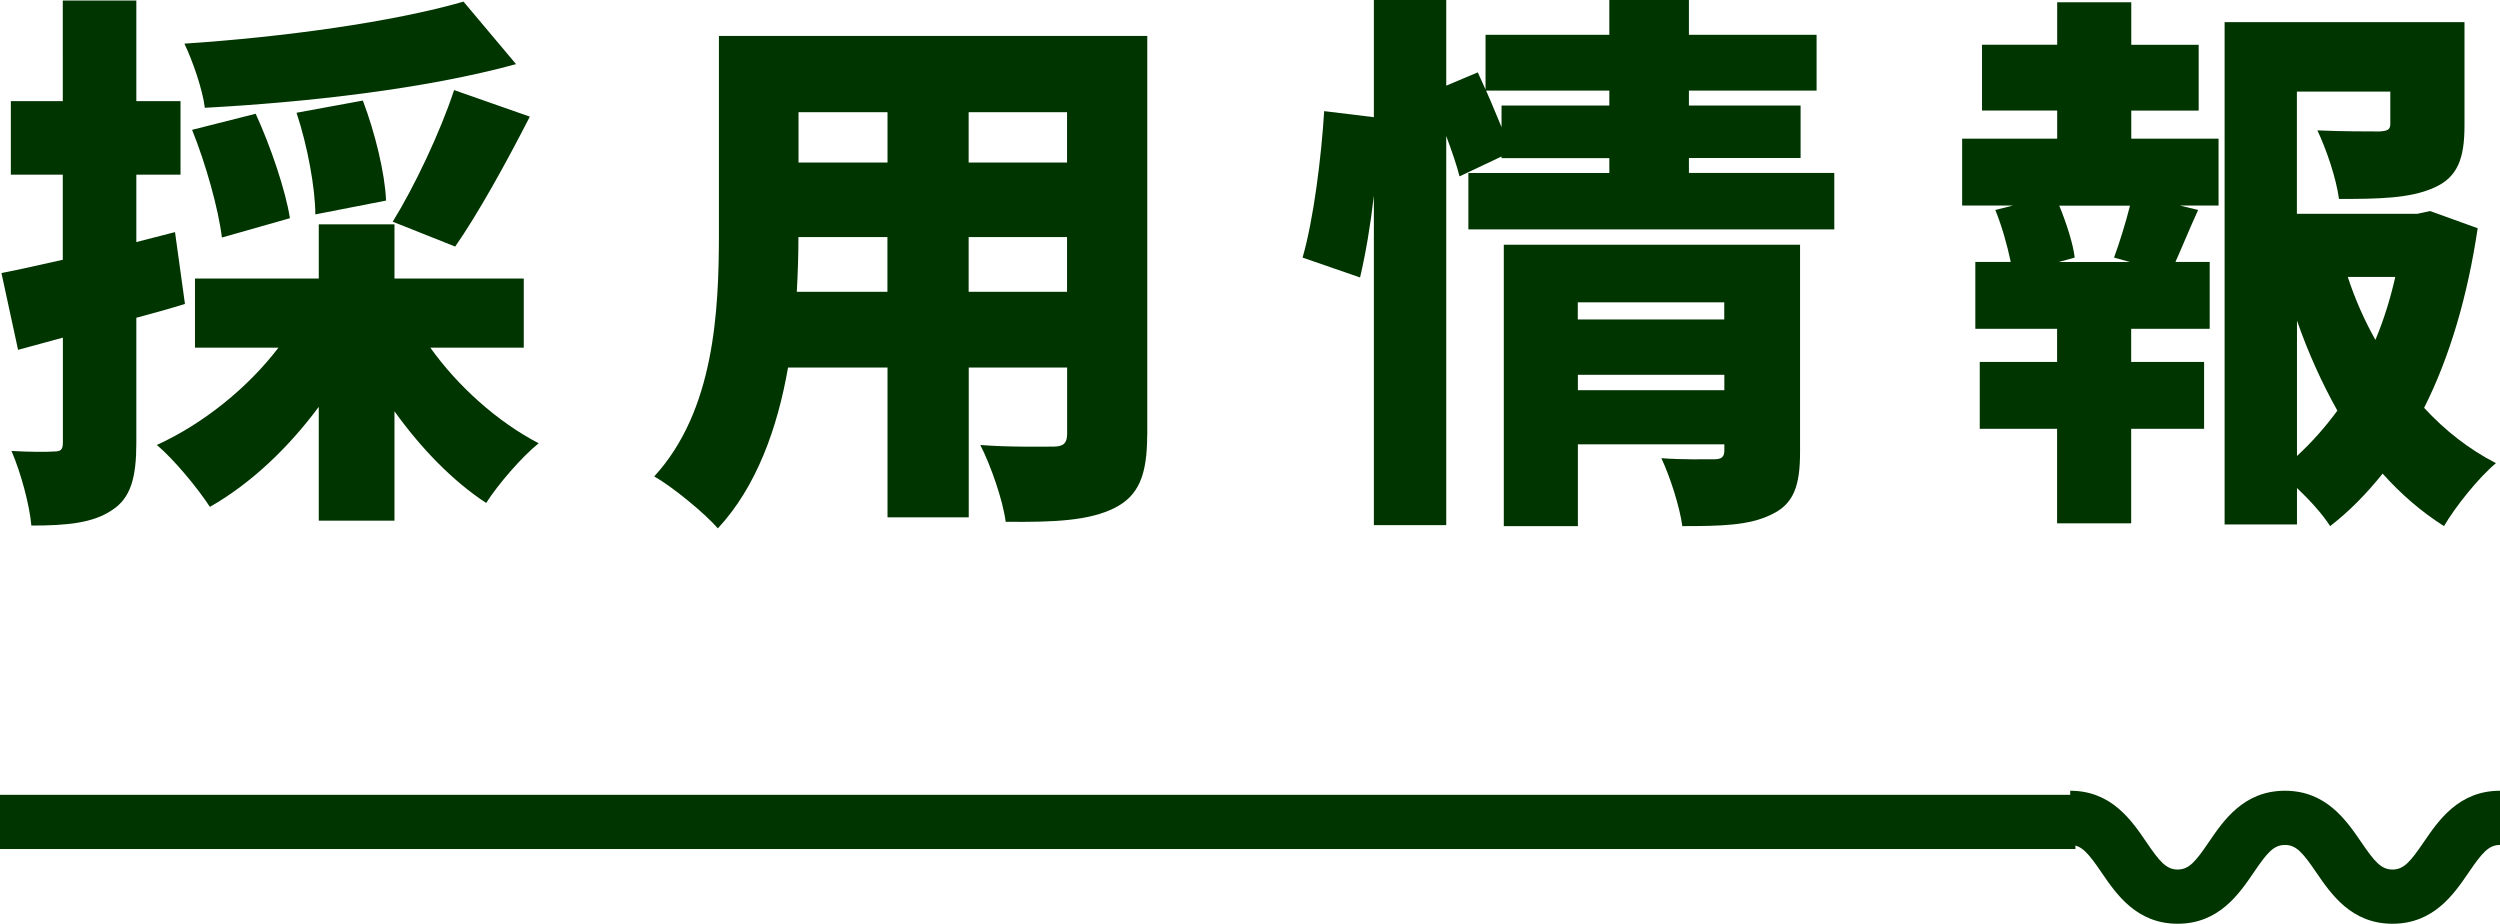
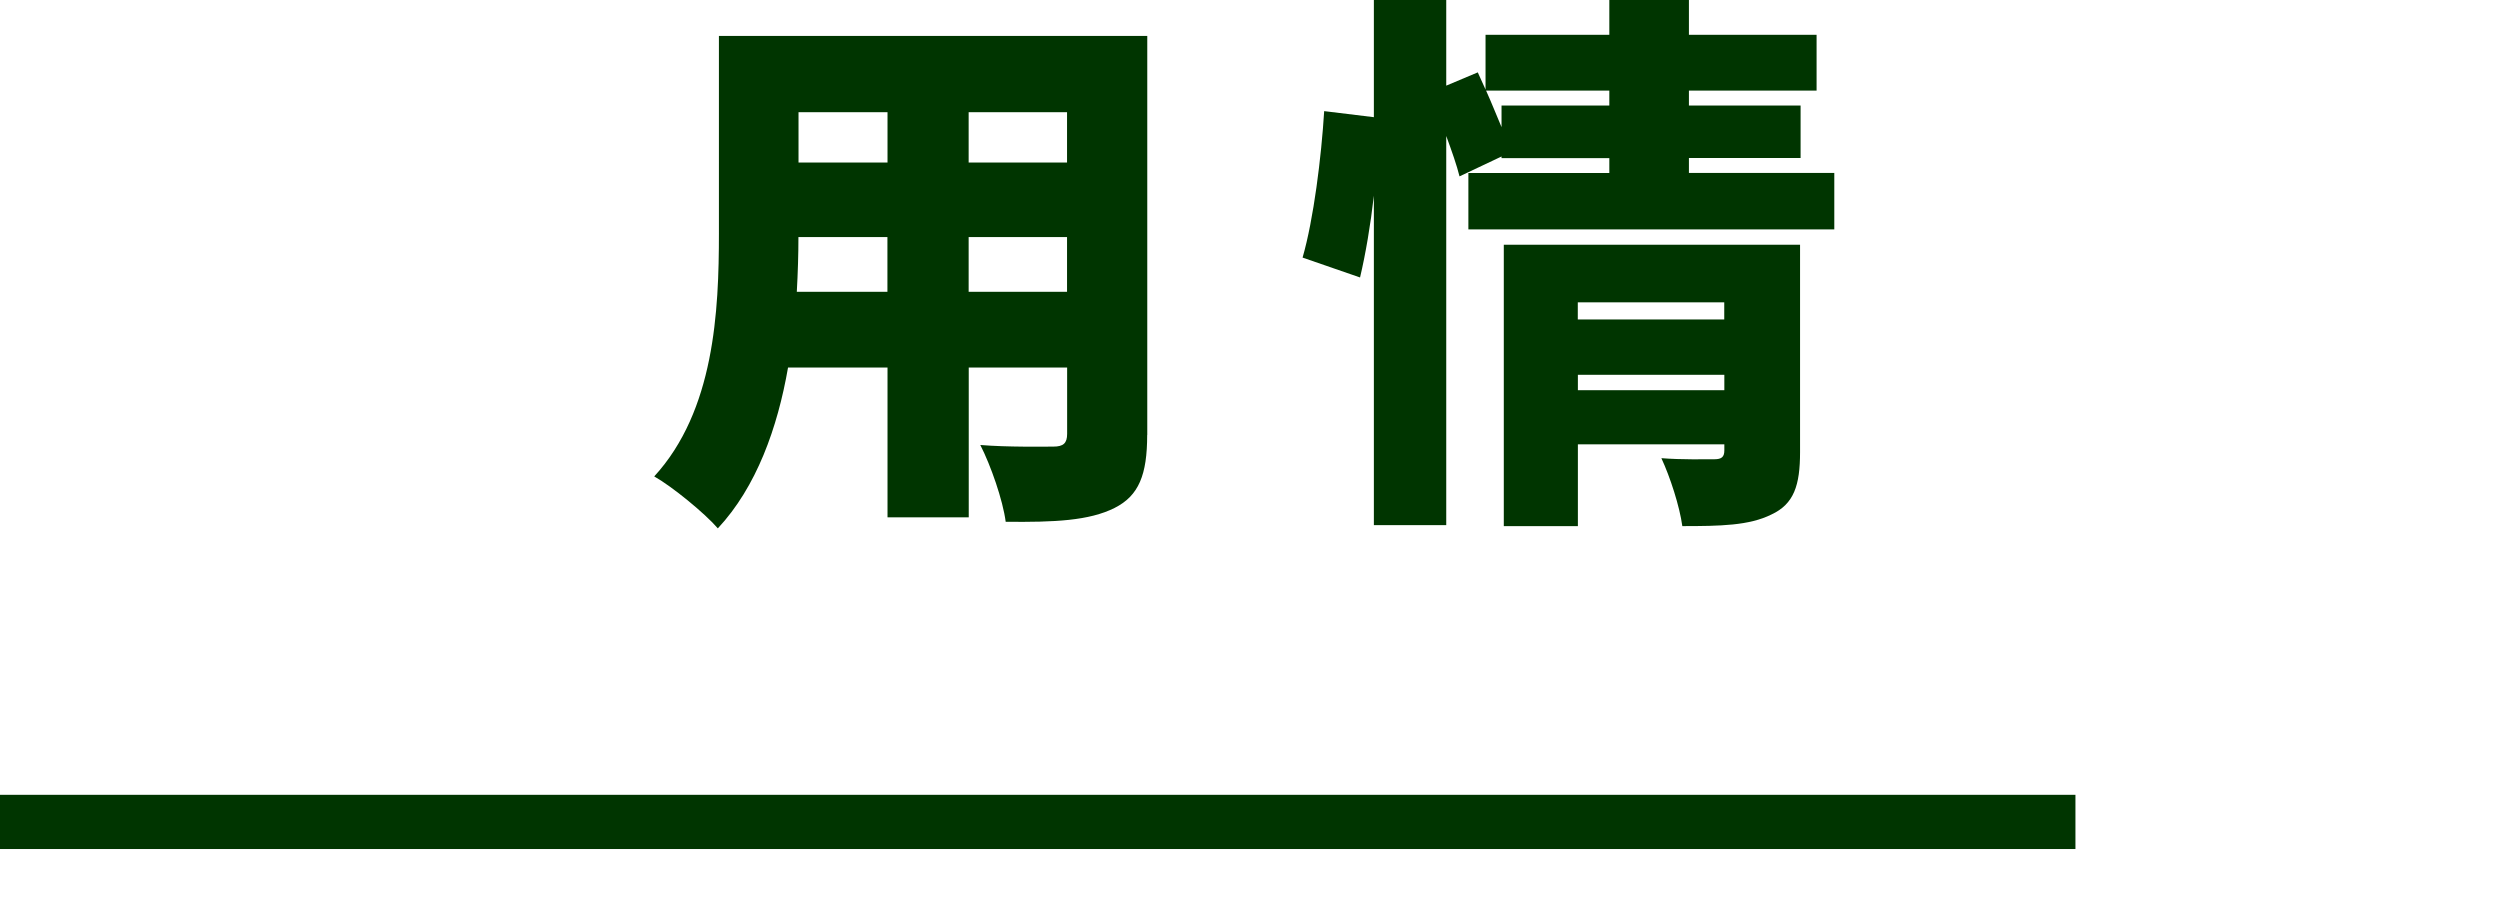
<svg xmlns="http://www.w3.org/2000/svg" id="_レイヤー_1" width="276.7" height="102.24" viewBox="0 0 276.7 102.24">
  <defs>
    <style>.cls-1{fill:#003500;stroke-width:0px;}</style>
  </defs>
-   <path class="cls-1" d="M20.47,33.64c-1.77.55-3.55,1.04-5.38,1.53v13.83c0,3.85-.61,6.12-2.69,7.46-2.08,1.41-4.89,1.71-8.93,1.71-.18-2.2-1.16-5.87-2.2-8.26,1.96.12,3.98.12,4.71.06.73,0,.98-.18.98-.98v-11.62l-4.96,1.35L.16,30.22c1.96-.37,4.28-.92,6.79-1.47v-9.42H1.2v-8.14h5.75V.06h8.14v11.13h4.89v8.14h-4.89v7.46l4.28-1.1,1.1,7.95ZM47.63,38.48c3,4.22,7.4,8.2,11.99,10.58-1.9,1.53-4.53,4.59-5.81,6.61-3.73-2.45-7.22-6.06-10.15-10.15v12.11h-8.38v-12.6c-3.36,4.53-7.52,8.5-12.05,11.07-1.35-2.08-3.98-5.26-5.87-6.85,5.2-2.38,10.09-6.36,13.46-10.77h-9.24v-7.65h13.7v-6h8.38v6h14.31v7.65h-10.34ZM57.11,7.1c-10.03,2.75-23.12,4.22-34.44,4.83-.24-2.02-1.35-5.2-2.26-7.1,11.01-.73,23.06-2.39,30.89-4.65l5.81,6.91ZM24.56,26.3c-.37-3.12-1.77-8.14-3.3-11.93l7.04-1.78c1.65,3.61,3.3,8.44,3.79,11.56l-7.53,2.14ZM34.9,23.74c0-2.88-.86-7.59-2.08-11.26l7.34-1.35c1.35,3.55,2.45,8.07,2.57,11.07l-7.83,1.53ZM43.47,24.53c2.39-3.85,5.26-9.91,6.79-14.56l8.38,2.94c-2.69,5.26-5.75,10.77-8.26,14.38l-6.91-2.75Z" />
  <path class="cls-1" d="M126.97,48.14c0,4.4-.92,6.73-3.61,8.08-2.81,1.41-6.61,1.59-12.05,1.53-.31-2.39-1.65-6.24-2.81-8.5,3,.25,6.97.18,8.08.18s1.53-.37,1.53-1.41v-7.34h-10.89v16.58h-8.99v-16.58h-11.01c-1.16,6.67-3.49,13.21-7.77,17.8-1.41-1.65-5.08-4.65-7.04-5.75,6.67-7.28,7.16-18.29,7.16-26.92V3.98h47.41v44.17ZM98.22,32.3v-6.06h-9.85c0,1.9-.06,3.91-.18,6.06h10.03ZM88.38,12.42v5.57h9.85v-5.57h-9.85ZM118.1,12.42h-10.89v5.57h10.89v-5.57ZM118.1,32.3v-6.06h-10.89v6.06h10.89Z" />
  <path class="cls-1" d="M203.02,19.15v6.24h-40.5v-6.24h15.6v-1.65h-11.93v-.18l-4.65,2.2c-.3-1.22-.86-2.81-1.47-4.47v43.07h-8.01V21.66c-.37,3.24-.92,6.48-1.53,9.05l-6.36-2.2c1.22-4.22,2.08-11.13,2.39-16.21l5.5.67V0h8.01v9.48l3.49-1.47.86,1.9V3.85h13.7V0h8.81v3.85h14.13v6.18h-14.13v1.65h12.36v5.81h-12.36v1.65h16.09ZM178.12,11.68v-1.65h-13.64c.61,1.35,1.16,2.75,1.71,4.04v-2.39h11.93ZM199.23,50.04c0,3.67-.67,5.75-3.18,6.91-2.45,1.22-5.63,1.28-9.85,1.28-.3-2.2-1.35-5.44-2.32-7.52,2.14.18,5.08.12,5.87.12s1.1-.25,1.1-.98v-.67h-16.21v9.05h-8.2v-31.14h32.79v22.94ZM174.63,33.46v1.9h16.21v-1.9h-16.21ZM190.85,43.19v-1.71h-16.21v1.71h16.21Z" />
-   <path class="cls-1" d="M235.88,15.35h9.67v7.4h-4.28l2.02.49c-.98,2.14-1.77,4.1-2.51,5.75h3.79v7.4h-8.69v3.67h8.07v7.4h-8.07v10.46h-8.2v-10.46h-8.56v-7.4h8.56v-3.67h-9.05v-7.4h3.92c-.37-1.77-.98-3.98-1.71-5.75l1.96-.49h-5.63v-7.4h10.52v-3.12h-8.32v-7.28h8.32V.25h8.2v4.71h7.46v7.28h-7.46v3.12ZM233.98,28.51c.61-1.65,1.29-3.85,1.77-5.75h-7.83c.8,1.96,1.53,4.22,1.71,5.75l-1.77.49h7.89l-1.77-.49ZM274.23,25.26c-1.1,7.4-3.06,14.19-5.93,19.88,2.32,2.51,4.96,4.59,7.95,6.12-1.9,1.59-4.46,4.77-5.75,6.97-2.51-1.59-4.77-3.55-6.79-5.81-1.77,2.2-3.67,4.16-5.81,5.81-.86-1.35-2.26-2.88-3.67-4.22v4.04h-8.01V2.45h26.55v11.44c0,3.61-.73,5.75-3.43,6.91-2.63,1.16-6.06,1.22-10.46,1.22-.31-2.33-1.41-5.51-2.39-7.59,2.51.12,5.99.12,6.85.12.92-.06,1.22-.18,1.22-.86v-3.55h-10.34v13.52h13.34l1.41-.3,5.26,1.9ZM254.23,50.47c1.65-1.53,3.12-3.18,4.47-5.02-1.71-3.06-3.24-6.42-4.47-9.97v14.99ZM259.85,30.65c.8,2.45,1.83,4.77,3.06,6.97.92-2.2,1.65-4.53,2.2-6.97h-5.26Z" />
  <rect class="cls-1" y="87.97" width="229.71" height="6" />
-   <path class="cls-1" d="M264.8,102.24c-4.56,0-6.79-3.28-8.43-5.67-1.48-2.17-2.21-3.05-3.47-3.05s-1.99.88-3.46,3.05c-1.63,2.39-3.87,5.67-8.42,5.67s-6.79-3.28-8.42-5.67c-1.48-2.17-2.21-3.05-3.47-3.05v-6c4.56,0,6.79,3.28,8.42,5.67,1.48,2.17,2.21,3.05,3.47,3.05s1.99-.88,3.46-3.05c1.63-2.39,3.86-5.67,8.42-5.67s6.79,3.28,8.43,5.67c1.48,2.17,2.21,3.05,3.47,3.05s1.99-.88,3.47-3.05c1.63-2.39,3.87-5.67,8.43-5.67v6c-1.26,0-1.99.88-3.47,3.05-1.63,2.39-3.87,5.67-8.43,5.67Z" />
</svg>